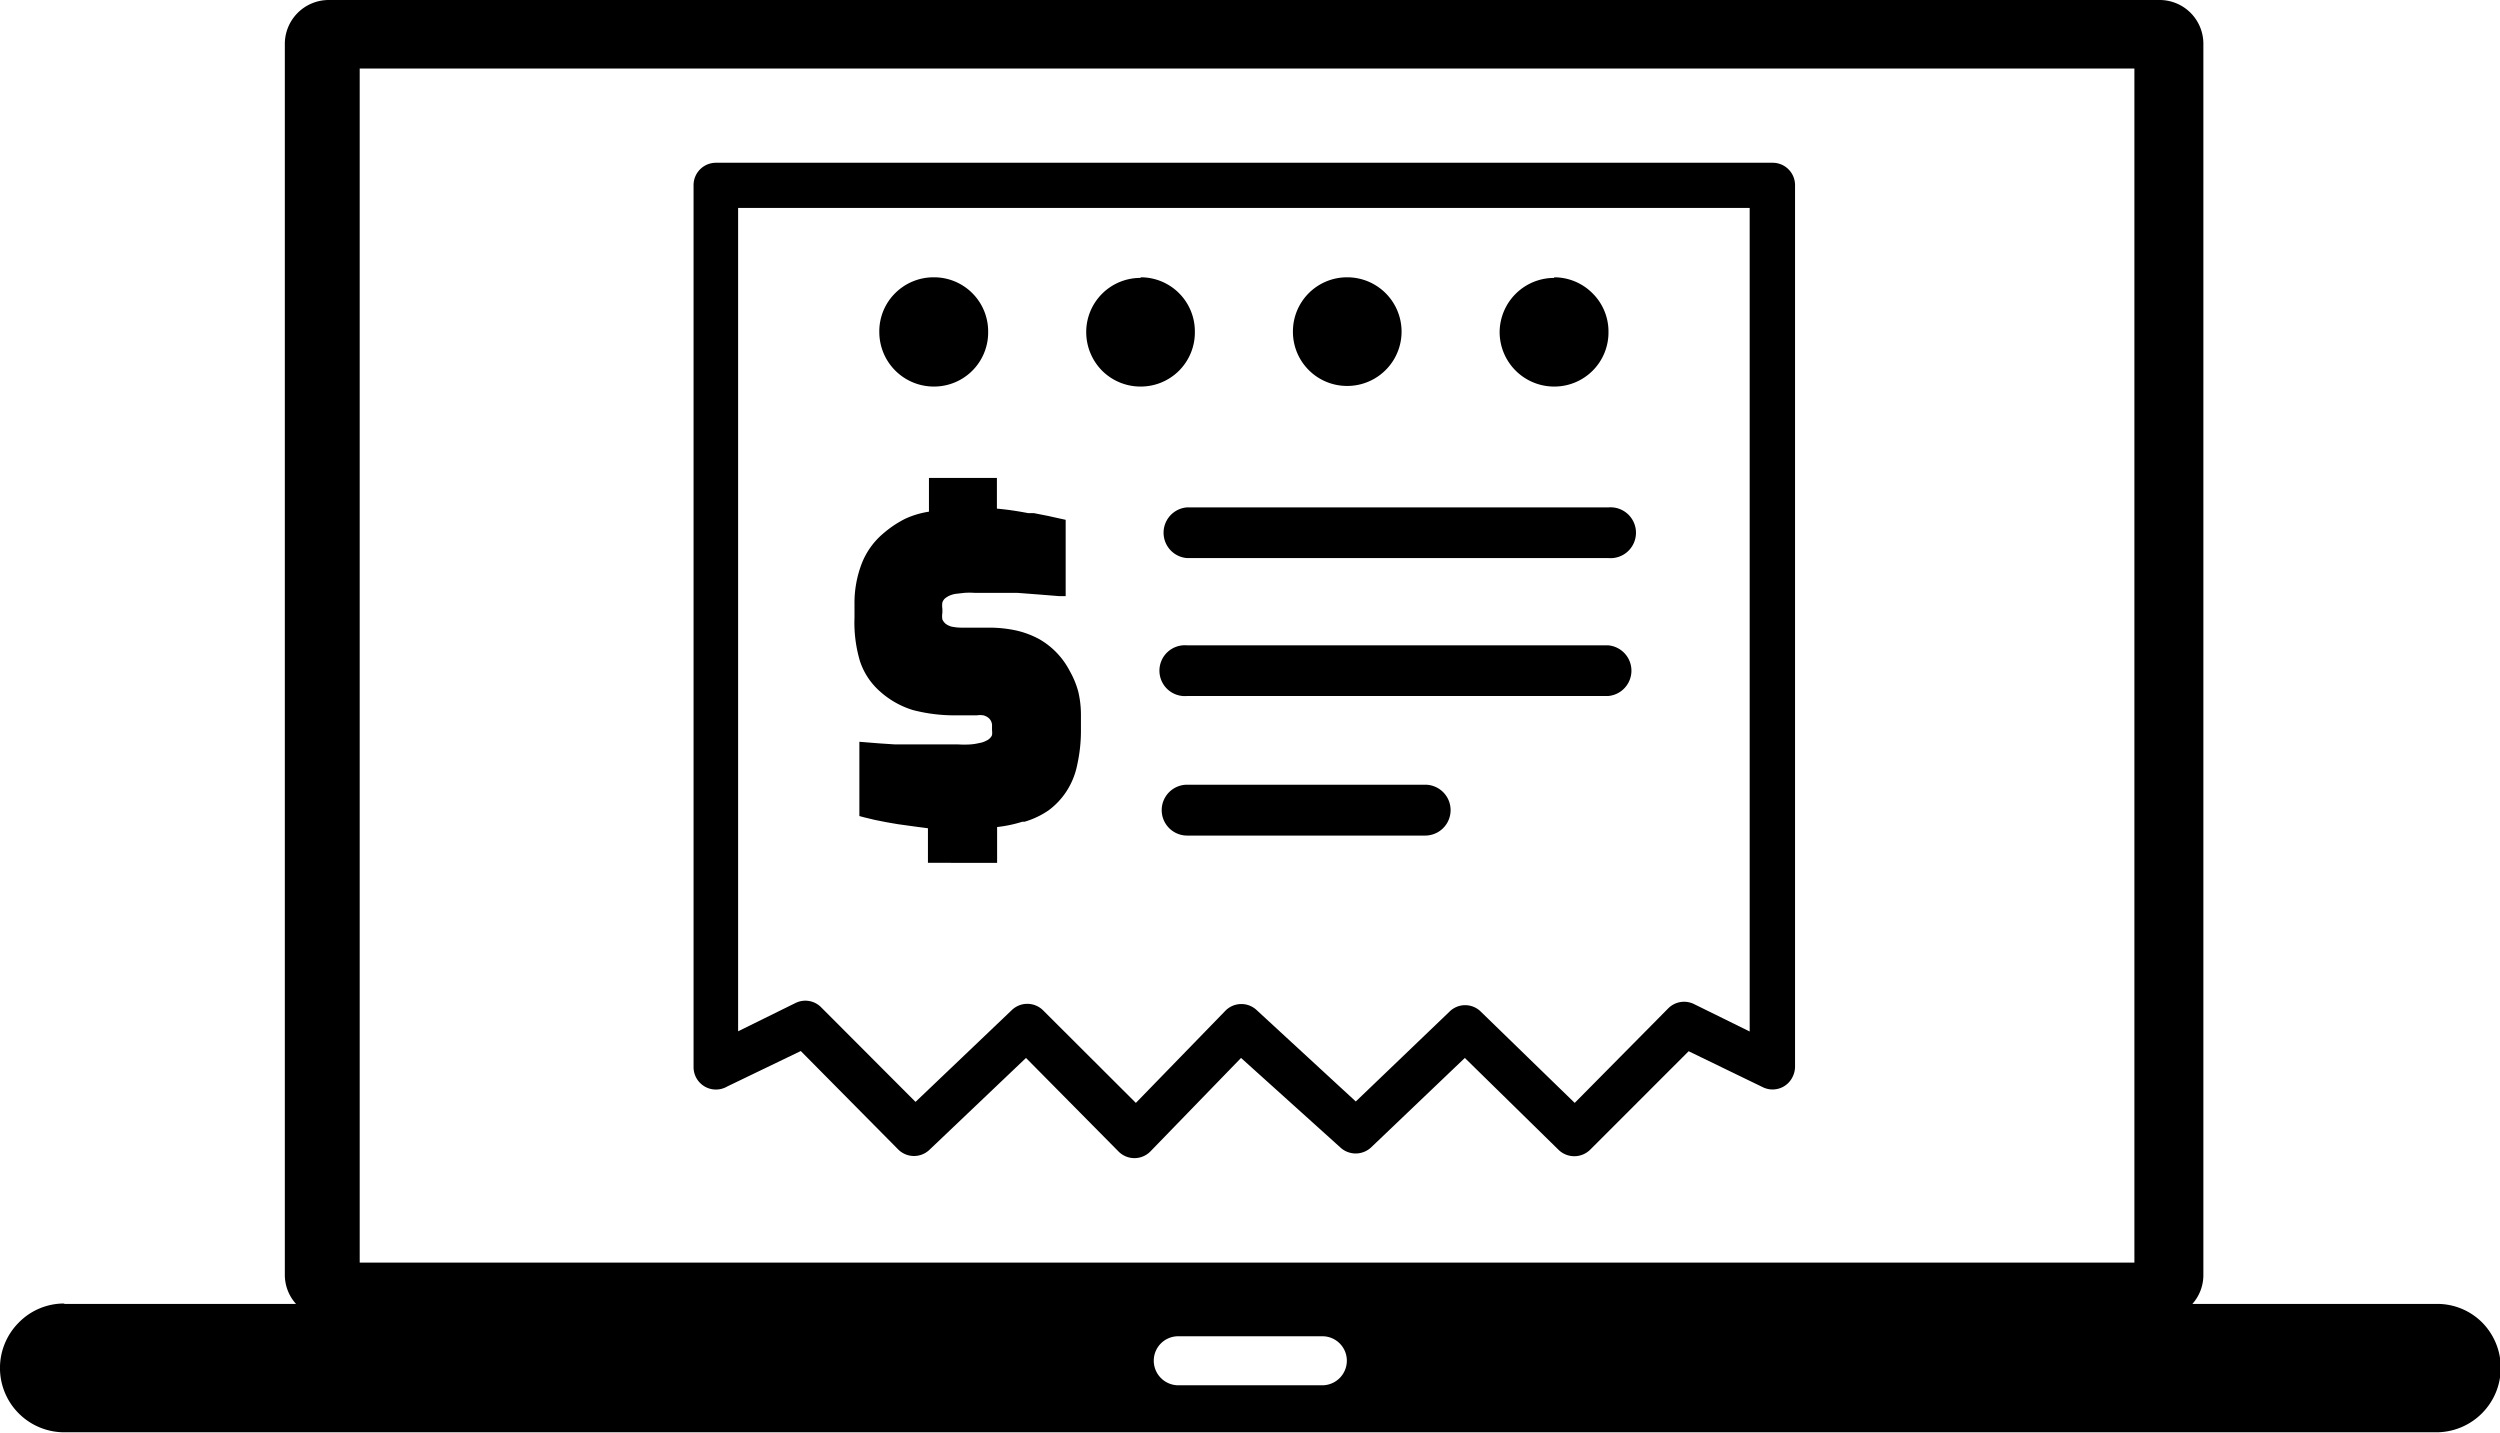
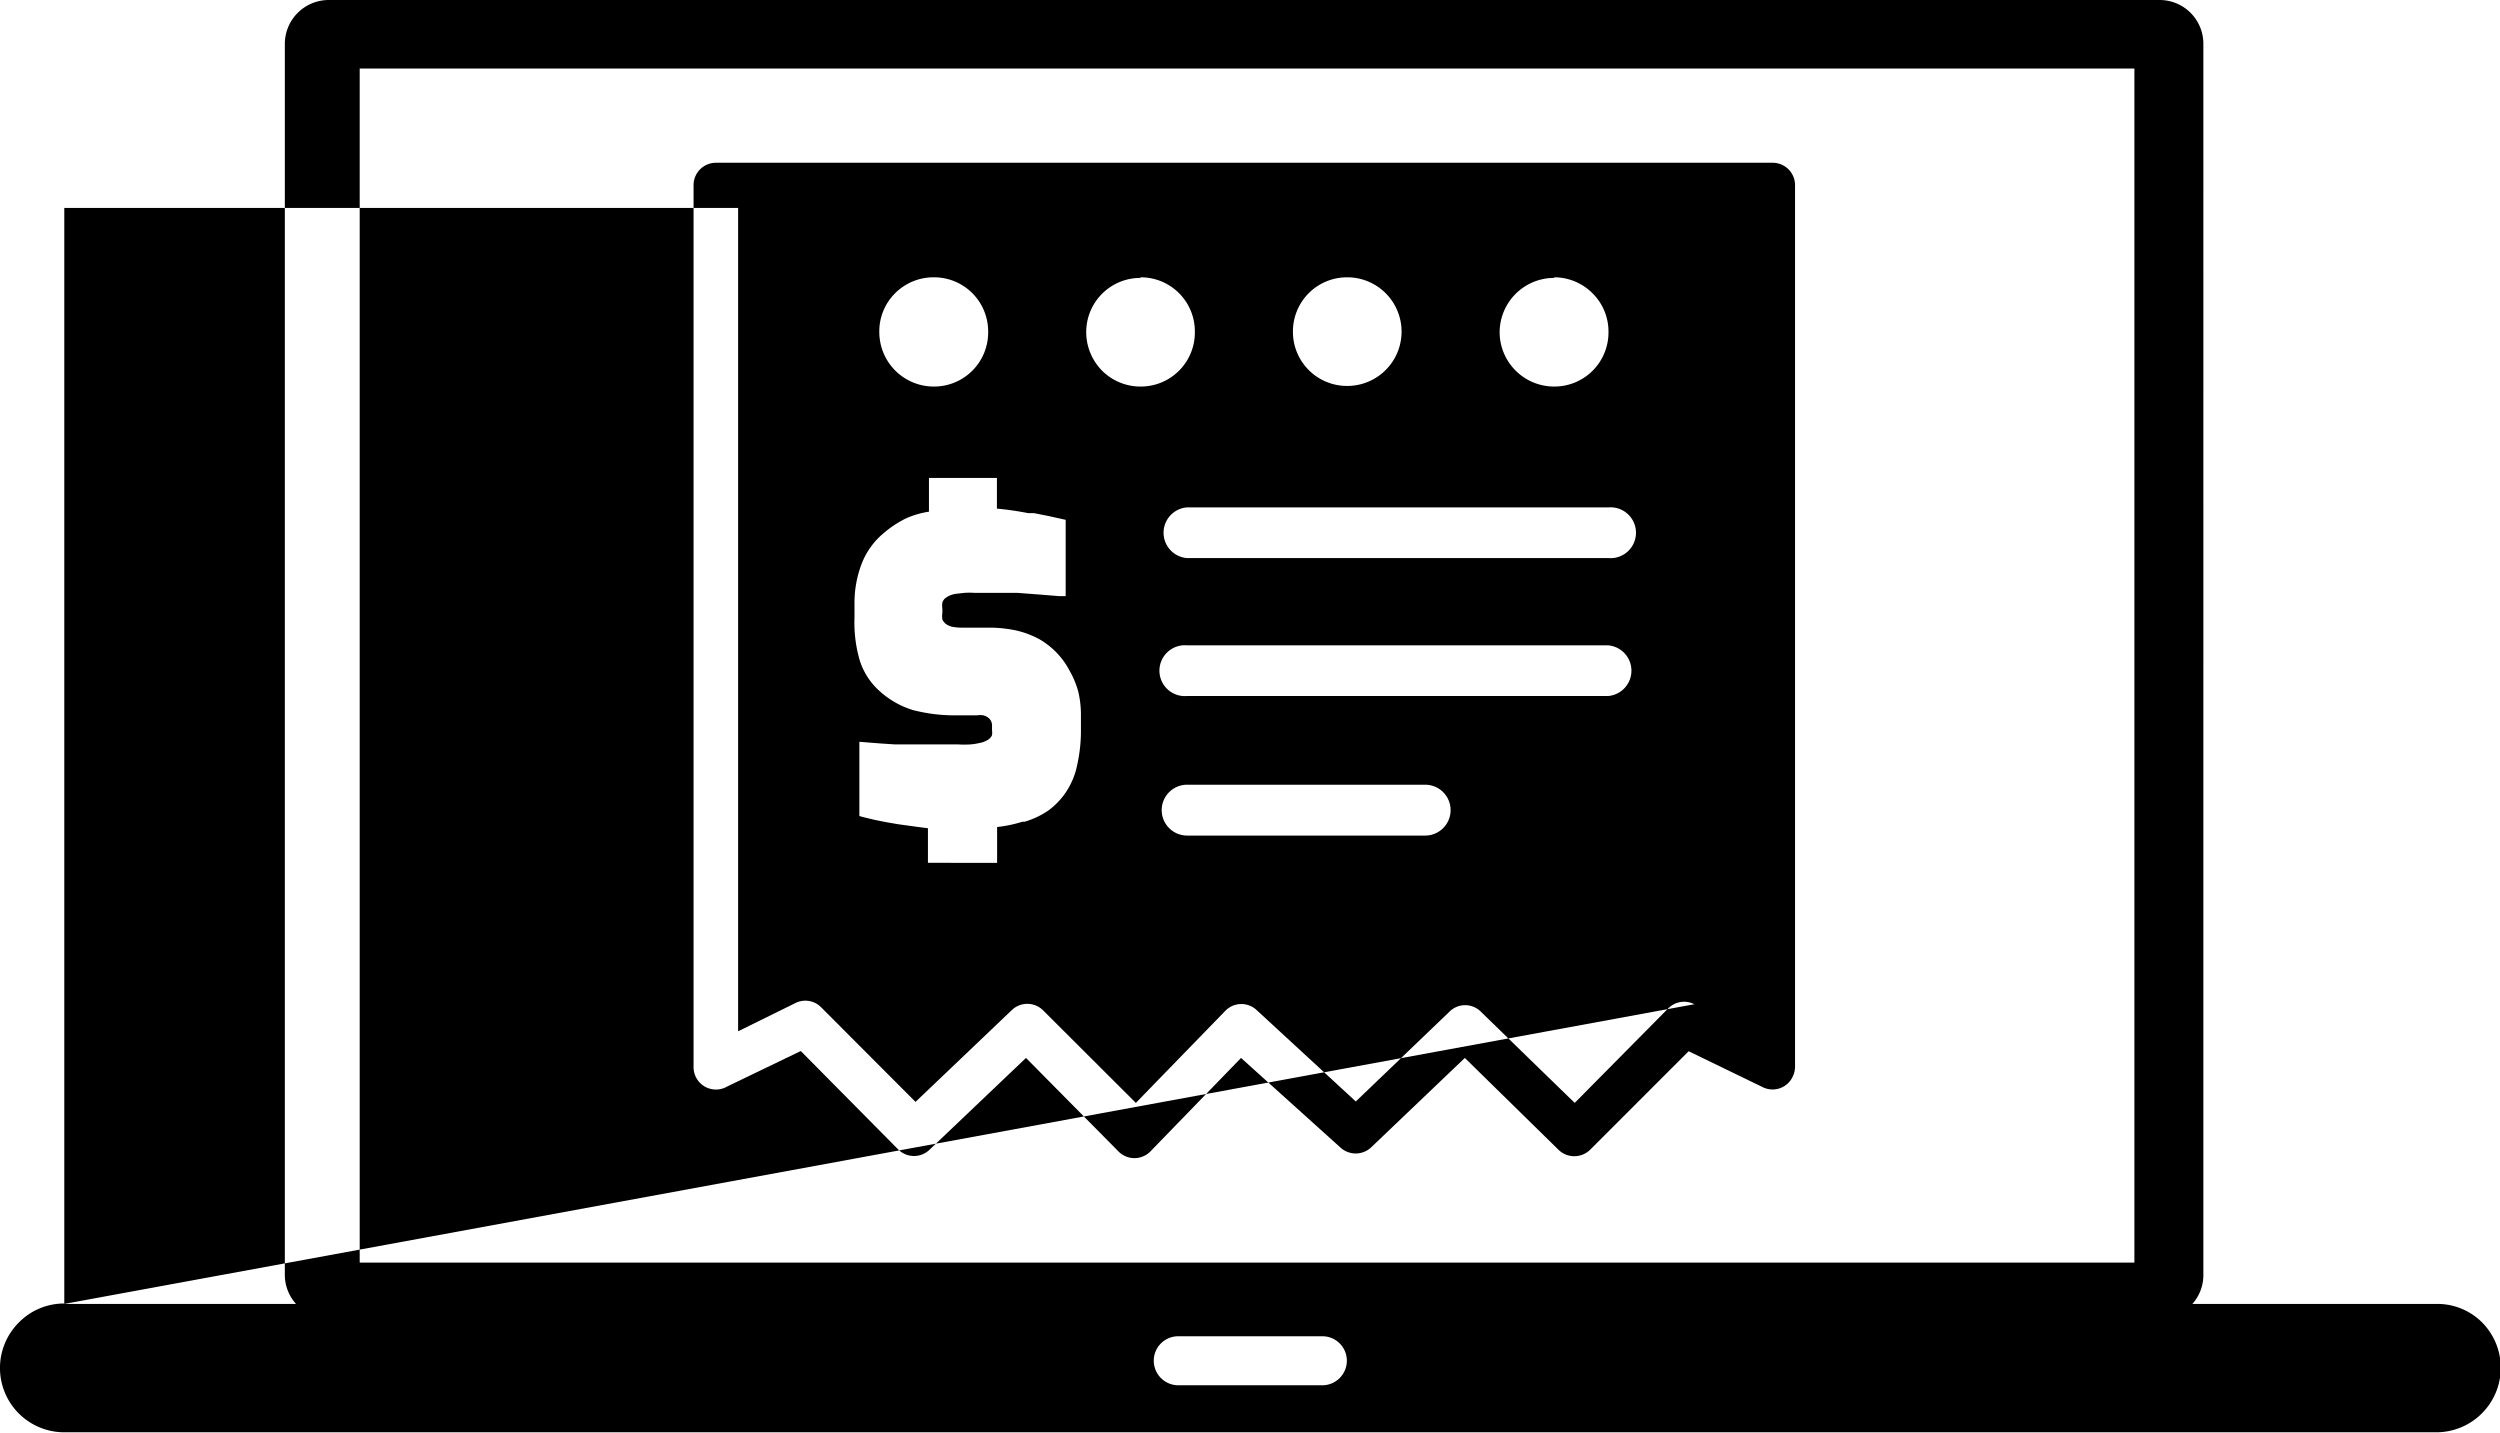
<svg xmlns="http://www.w3.org/2000/svg" id="Layer_1" data-name="Layer 1" viewBox="0 0 122.88 70.42">
  <defs>
    <style>.cls-1{fill-rule:evenodd;}</style>
  </defs>
  <title>e-invoice</title>
-   <path class="cls-1" d="M3.16,64.09H14.55A2.13,2.13,0,0,1,14,62.66V2.15A2.16,2.16,0,0,1,16.16,0h90a2.15,2.15,0,0,1,2.14,2.15V62.66a2.13,2.13,0,0,1-.54,1.43h12A3.11,3.11,0,0,1,122,65a3.17,3.17,0,0,1-2.23,5.4H3.16A3.16,3.16,0,0,1,.93,65a3.11,3.11,0,0,1,2.23-.93ZM83.28,49.36,86,50.7V10.22H36.28V50.69L39.1,49.3a1.09,1.09,0,0,1,1.28.23L45,54.16l4.73-4.51a1.1,1.1,0,0,1,1.53,0l4.57,4.56,4.42-4.55a1.1,1.1,0,0,1,1.53,0l4.86,4.48,4.61-4.42a1.09,1.09,0,0,1,1.53,0l4.62,4.49L82,49.56a1.1,1.1,0,0,1,1.28-.2ZM45.61,40.71l-.54-.07-.94-.13-.58-.1L43,40.3l-.54-.13-.22-.06V36.46l1,.08.76.05.79,0,.81,0h1.5a5,5,0,0,0,.59,0,2.66,2.66,0,0,0,.45-.07,1,1,0,0,0,.33-.11.53.53,0,0,0,.19-.13.4.4,0,0,0,.1-.15.88.88,0,0,0,0-.24V35.7a.49.49,0,0,0-.18-.42.64.64,0,0,0-.25-.12,1,1,0,0,0-.31,0H47a8.07,8.07,0,0,1-2.13-.26A4.29,4.29,0,0,1,43.27,34a3.4,3.4,0,0,1-1-1.5A6.64,6.64,0,0,1,42,30.36v-.67a5.38,5.38,0,0,1,.36-2,3.68,3.68,0,0,1,1.08-1.49,5.23,5.23,0,0,1,1.07-.71,4.34,4.34,0,0,1,1.15-.34V23.49H49V25c.55.05,1,.12,1.53.22l.28,0,.71.14.63.14.23.05V29.3l-.33,0-1-.08L50,29.14l-1.09,0h-1a4,4,0,0,0-.51,0l-.44.05a1.34,1.34,0,0,0-.32.1,1.1,1.1,0,0,0-.21.14.54.54,0,0,0-.11.18,1,1,0,0,0,0,.31v.2a1,1,0,0,0,0,.33.65.65,0,0,0,.16.21.87.87,0,0,0,.29.14,2.44,2.44,0,0,0,.51.05h1.32a6.29,6.29,0,0,1,1.35.14,4.42,4.42,0,0,1,1.14.43A3.83,3.83,0,0,1,52.59,33,4.25,4.25,0,0,1,53,34a4.94,4.94,0,0,1,.13,1.17v.66a7.72,7.72,0,0,1-.18,1.75,3.72,3.72,0,0,1-.54,1.33,3.63,3.63,0,0,1-.87.92,4.15,4.15,0,0,1-1.18.56l-.11,0a6.47,6.47,0,0,1-1.24.26v1.76H45.61V40.71Zm24.44-2.14a1.25,1.25,0,0,1,0,2.5H58.35a1.25,1.25,0,0,1,0-2.5Zm9-6.85a1.25,1.25,0,0,1,0,2.49H58.35a1.25,1.25,0,1,1,0-2.49Zm0-6.78a1.25,1.25,0,1,1,0,2.49H58.33a1.25,1.25,0,0,1,0-2.49ZM76.39,13.63a2.66,2.66,0,0,1,1.88.78,2.64,2.64,0,0,1,.79,1.89A2.66,2.66,0,0,1,76.39,19a2.68,2.68,0,0,1-2.68-2.67,2.68,2.68,0,0,1,2.68-2.67Zm-10.17,0a2.67,2.67,0,1,1,0,5.34,2.66,2.66,0,0,1-2.67-2.67,2.66,2.66,0,0,1,2.67-2.67Zm-10.16,0a2.66,2.66,0,0,1,2.67,2.67A2.66,2.66,0,0,1,56.06,19a2.67,2.67,0,0,1-1.89-.78,2.7,2.7,0,0,1-.78-1.89,2.66,2.66,0,0,1,2.67-2.67Zm-10.16,0a2.66,2.66,0,0,1,2.67,2.67A2.66,2.66,0,0,1,45.9,19a2.68,2.68,0,0,1-2.68-2.67A2.64,2.64,0,0,1,44,14.41a2.67,2.67,0,0,1,1.89-.78ZM86.65,53.44,83,51.67l-4.85,4.85a1.11,1.11,0,0,1-1.54,0L72,52,67.4,56.39a1.11,1.11,0,0,1-1.53,0L61,52l-4.46,4.6a1.1,1.1,0,0,1-1.56,0L50.43,52l-4.74,4.51a1.1,1.1,0,0,1-1.53,0l-4.8-4.85L35.75,53.4a1.1,1.1,0,0,1-1.66-.95V9.12A1.1,1.1,0,0,1,35.19,8H87.13a1.1,1.1,0,0,1,1.1,1.1V52.45a1.14,1.14,0,0,1-.12.48,1.09,1.09,0,0,1-1.46.51Zm-69-50.07h87.26V62.06H17.68V3.37ZM57.91,65.68H65a1.2,1.2,0,0,1,1.2,1.2h0A1.21,1.21,0,0,1,65,68.09H57.91a1.21,1.21,0,0,1-1.2-1.21h0a1.2,1.2,0,0,1,1.2-1.2Z" />
+   <path class="cls-1" d="M3.16,64.09H14.55A2.13,2.13,0,0,1,14,62.66V2.15A2.16,2.16,0,0,1,16.16,0h90a2.15,2.15,0,0,1,2.14,2.15V62.66a2.13,2.13,0,0,1-.54,1.43h12A3.11,3.11,0,0,1,122,65a3.17,3.17,0,0,1-2.23,5.4H3.16A3.16,3.16,0,0,1,.93,65a3.11,3.11,0,0,1,2.23-.93ZV10.22H36.28V50.69L39.1,49.3a1.09,1.09,0,0,1,1.28.23L45,54.16l4.73-4.51a1.1,1.1,0,0,1,1.53,0l4.57,4.56,4.42-4.55a1.1,1.1,0,0,1,1.53,0l4.86,4.48,4.61-4.42a1.09,1.09,0,0,1,1.53,0l4.62,4.49L82,49.56a1.1,1.1,0,0,1,1.28-.2ZM45.61,40.71l-.54-.07-.94-.13-.58-.1L43,40.3l-.54-.13-.22-.06V36.46l1,.08.76.05.79,0,.81,0h1.5a5,5,0,0,0,.59,0,2.66,2.66,0,0,0,.45-.07,1,1,0,0,0,.33-.11.53.53,0,0,0,.19-.13.4.4,0,0,0,.1-.15.88.88,0,0,0,0-.24V35.7a.49.49,0,0,0-.18-.42.64.64,0,0,0-.25-.12,1,1,0,0,0-.31,0H47a8.07,8.07,0,0,1-2.13-.26A4.29,4.29,0,0,1,43.27,34a3.4,3.4,0,0,1-1-1.5A6.64,6.64,0,0,1,42,30.36v-.67a5.38,5.38,0,0,1,.36-2,3.68,3.68,0,0,1,1.08-1.49,5.23,5.23,0,0,1,1.07-.71,4.34,4.34,0,0,1,1.15-.34V23.49H49V25c.55.05,1,.12,1.53.22l.28,0,.71.14.63.14.23.05V29.3l-.33,0-1-.08L50,29.14l-1.09,0h-1a4,4,0,0,0-.51,0l-.44.05a1.34,1.34,0,0,0-.32.1,1.1,1.1,0,0,0-.21.14.54.54,0,0,0-.11.18,1,1,0,0,0,0,.31v.2a1,1,0,0,0,0,.33.65.65,0,0,0,.16.21.87.87,0,0,0,.29.14,2.44,2.44,0,0,0,.51.05h1.32a6.29,6.29,0,0,1,1.35.14,4.42,4.42,0,0,1,1.14.43A3.83,3.83,0,0,1,52.59,33,4.25,4.25,0,0,1,53,34a4.94,4.94,0,0,1,.13,1.17v.66a7.72,7.72,0,0,1-.18,1.75,3.72,3.72,0,0,1-.54,1.33,3.63,3.63,0,0,1-.87.92,4.15,4.15,0,0,1-1.18.56l-.11,0a6.47,6.47,0,0,1-1.24.26v1.76H45.61V40.71Zm24.44-2.14a1.25,1.25,0,0,1,0,2.5H58.35a1.25,1.25,0,0,1,0-2.5Zm9-6.85a1.25,1.25,0,0,1,0,2.49H58.35a1.25,1.25,0,1,1,0-2.49Zm0-6.78a1.25,1.25,0,1,1,0,2.49H58.33a1.25,1.25,0,0,1,0-2.49ZM76.39,13.63a2.66,2.66,0,0,1,1.88.78,2.64,2.64,0,0,1,.79,1.89A2.66,2.66,0,0,1,76.39,19a2.68,2.68,0,0,1-2.68-2.67,2.68,2.68,0,0,1,2.68-2.67Zm-10.17,0a2.67,2.67,0,1,1,0,5.34,2.66,2.66,0,0,1-2.67-2.67,2.66,2.66,0,0,1,2.67-2.67Zm-10.16,0a2.66,2.66,0,0,1,2.67,2.67A2.66,2.66,0,0,1,56.06,19a2.67,2.67,0,0,1-1.89-.78,2.7,2.7,0,0,1-.78-1.89,2.66,2.66,0,0,1,2.67-2.67Zm-10.16,0a2.66,2.66,0,0,1,2.67,2.67A2.66,2.66,0,0,1,45.9,19a2.68,2.68,0,0,1-2.68-2.67A2.64,2.64,0,0,1,44,14.41a2.67,2.67,0,0,1,1.89-.78ZM86.65,53.44,83,51.67l-4.85,4.85a1.11,1.11,0,0,1-1.54,0L72,52,67.4,56.39a1.11,1.11,0,0,1-1.53,0L61,52l-4.46,4.6a1.1,1.1,0,0,1-1.56,0L50.43,52l-4.74,4.51a1.1,1.1,0,0,1-1.53,0l-4.8-4.85L35.75,53.4a1.1,1.1,0,0,1-1.66-.95V9.12A1.1,1.1,0,0,1,35.19,8H87.13a1.1,1.1,0,0,1,1.1,1.1V52.45a1.14,1.14,0,0,1-.12.48,1.09,1.09,0,0,1-1.46.51Zm-69-50.07h87.26V62.06H17.68V3.37ZM57.91,65.68H65a1.2,1.2,0,0,1,1.2,1.2h0A1.21,1.21,0,0,1,65,68.09H57.91a1.21,1.21,0,0,1-1.2-1.21h0a1.2,1.2,0,0,1,1.2-1.2Z" />
</svg>